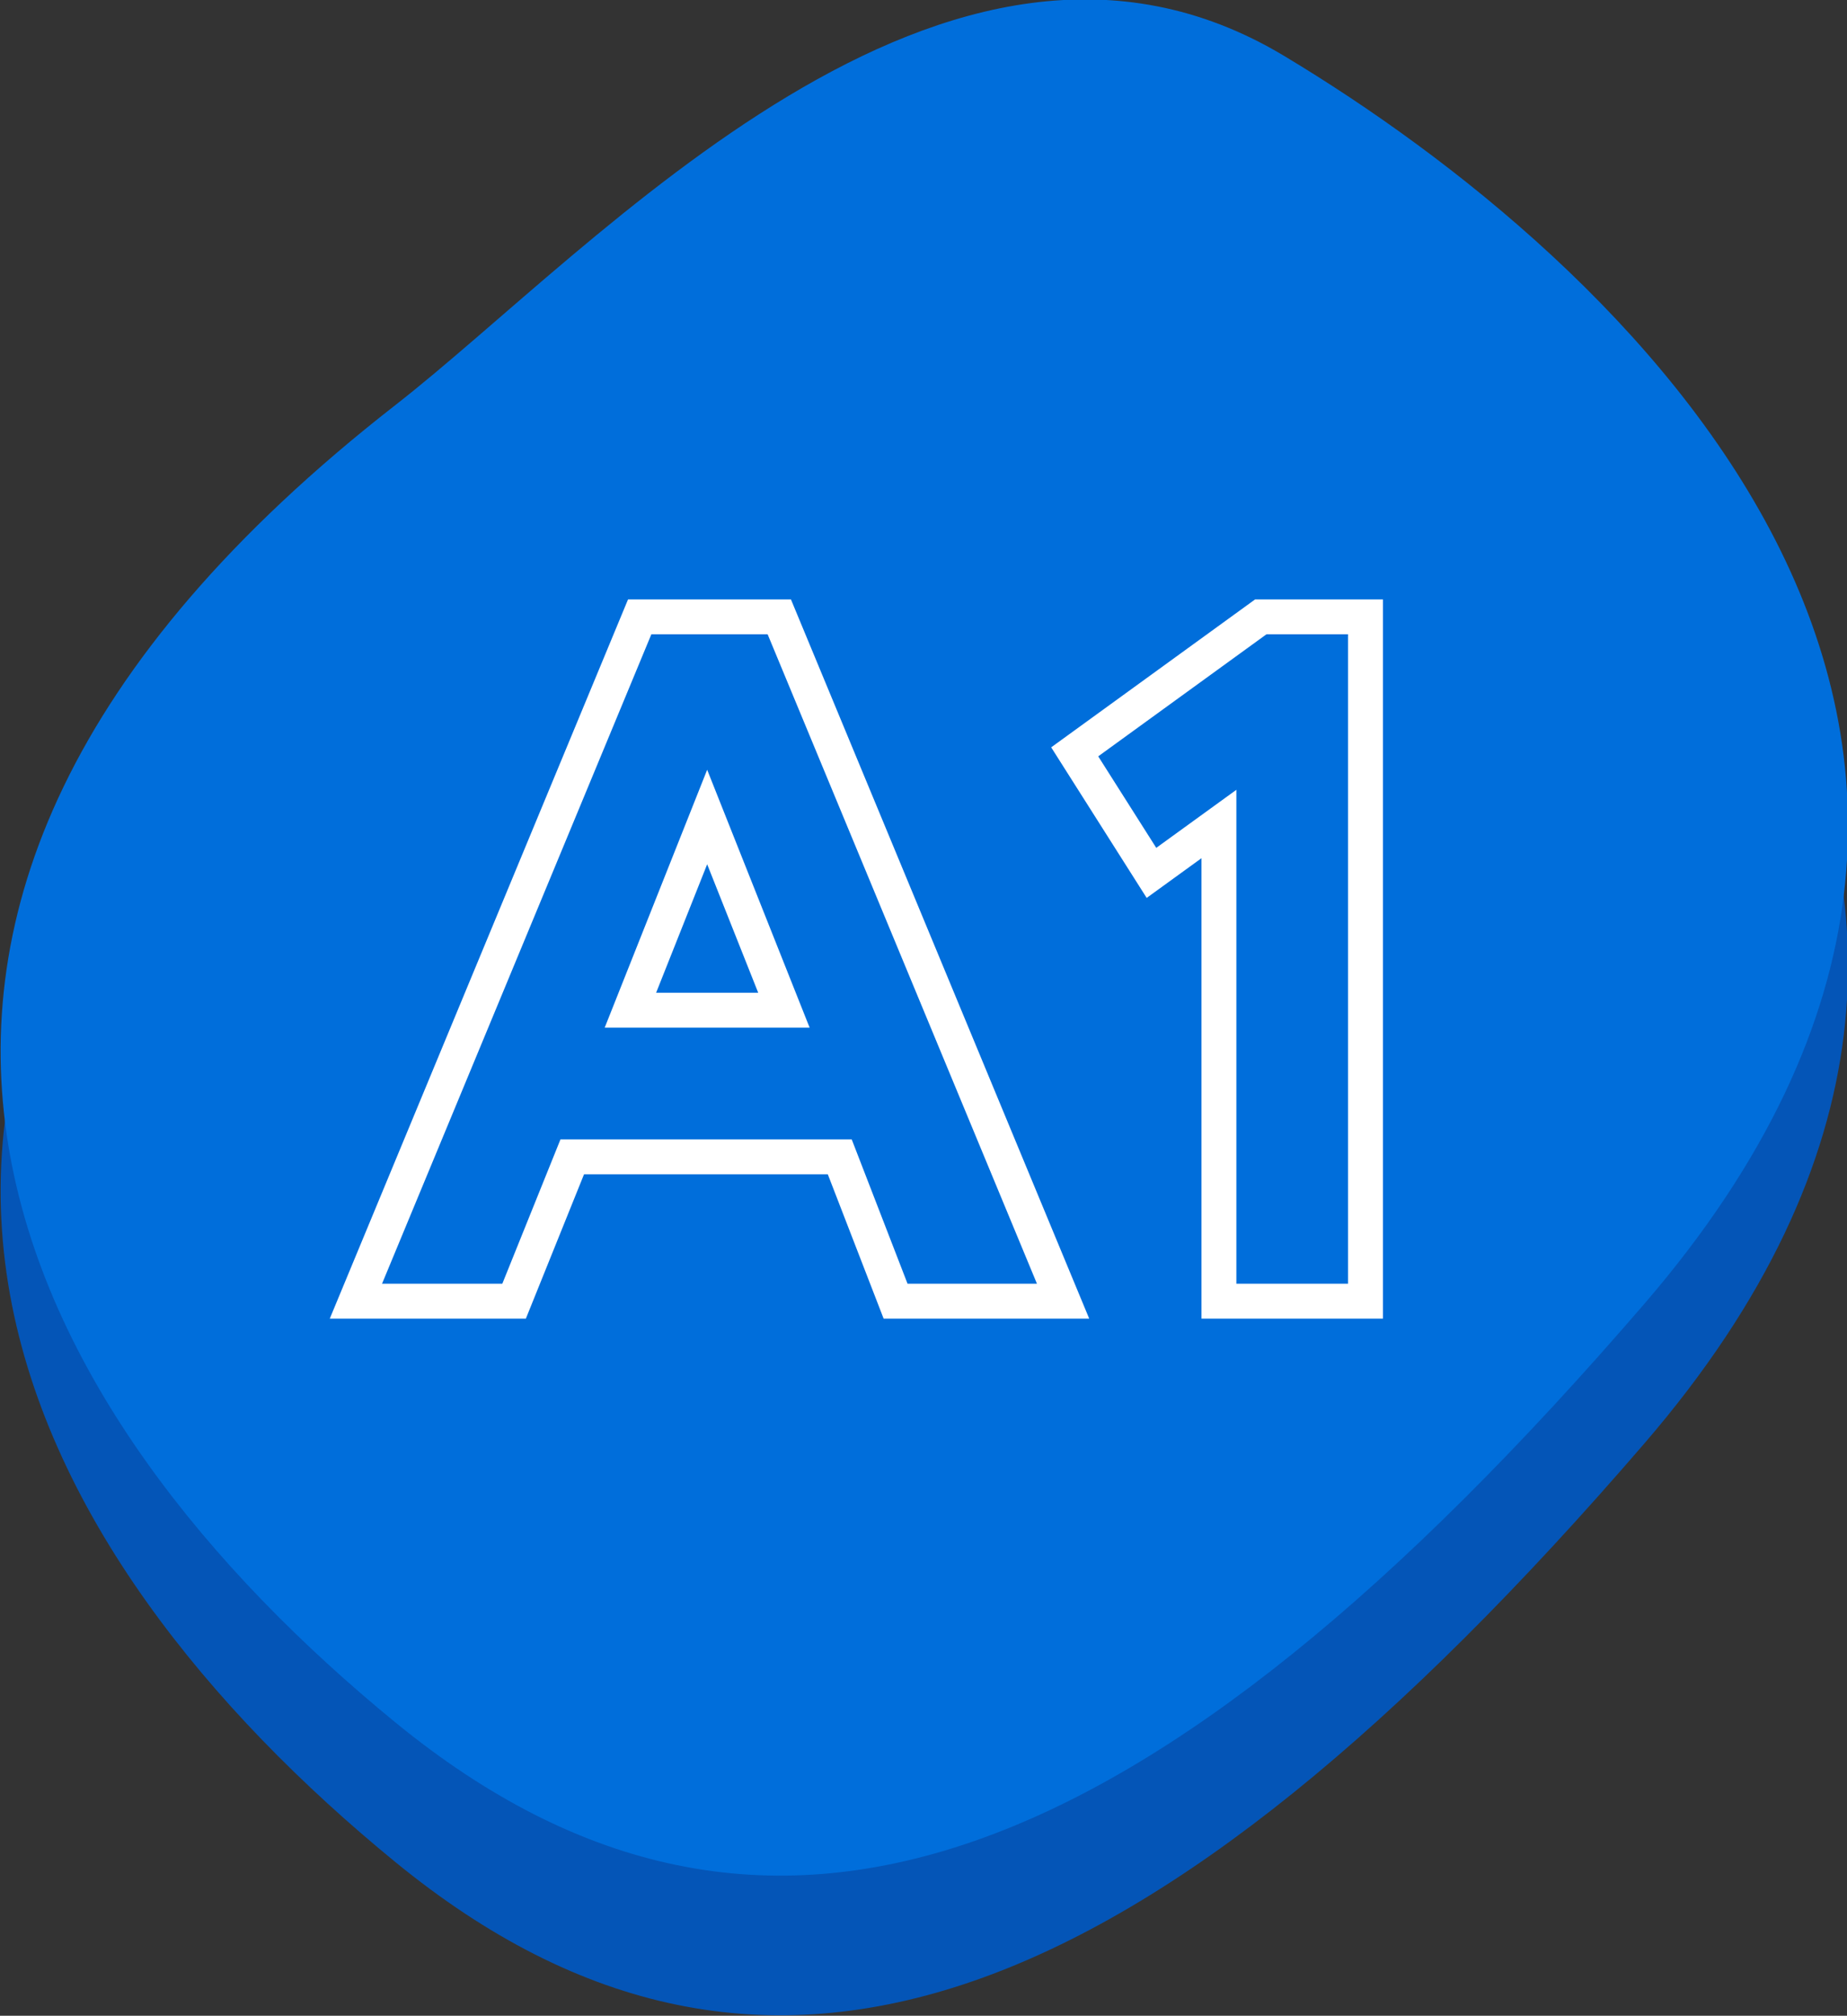
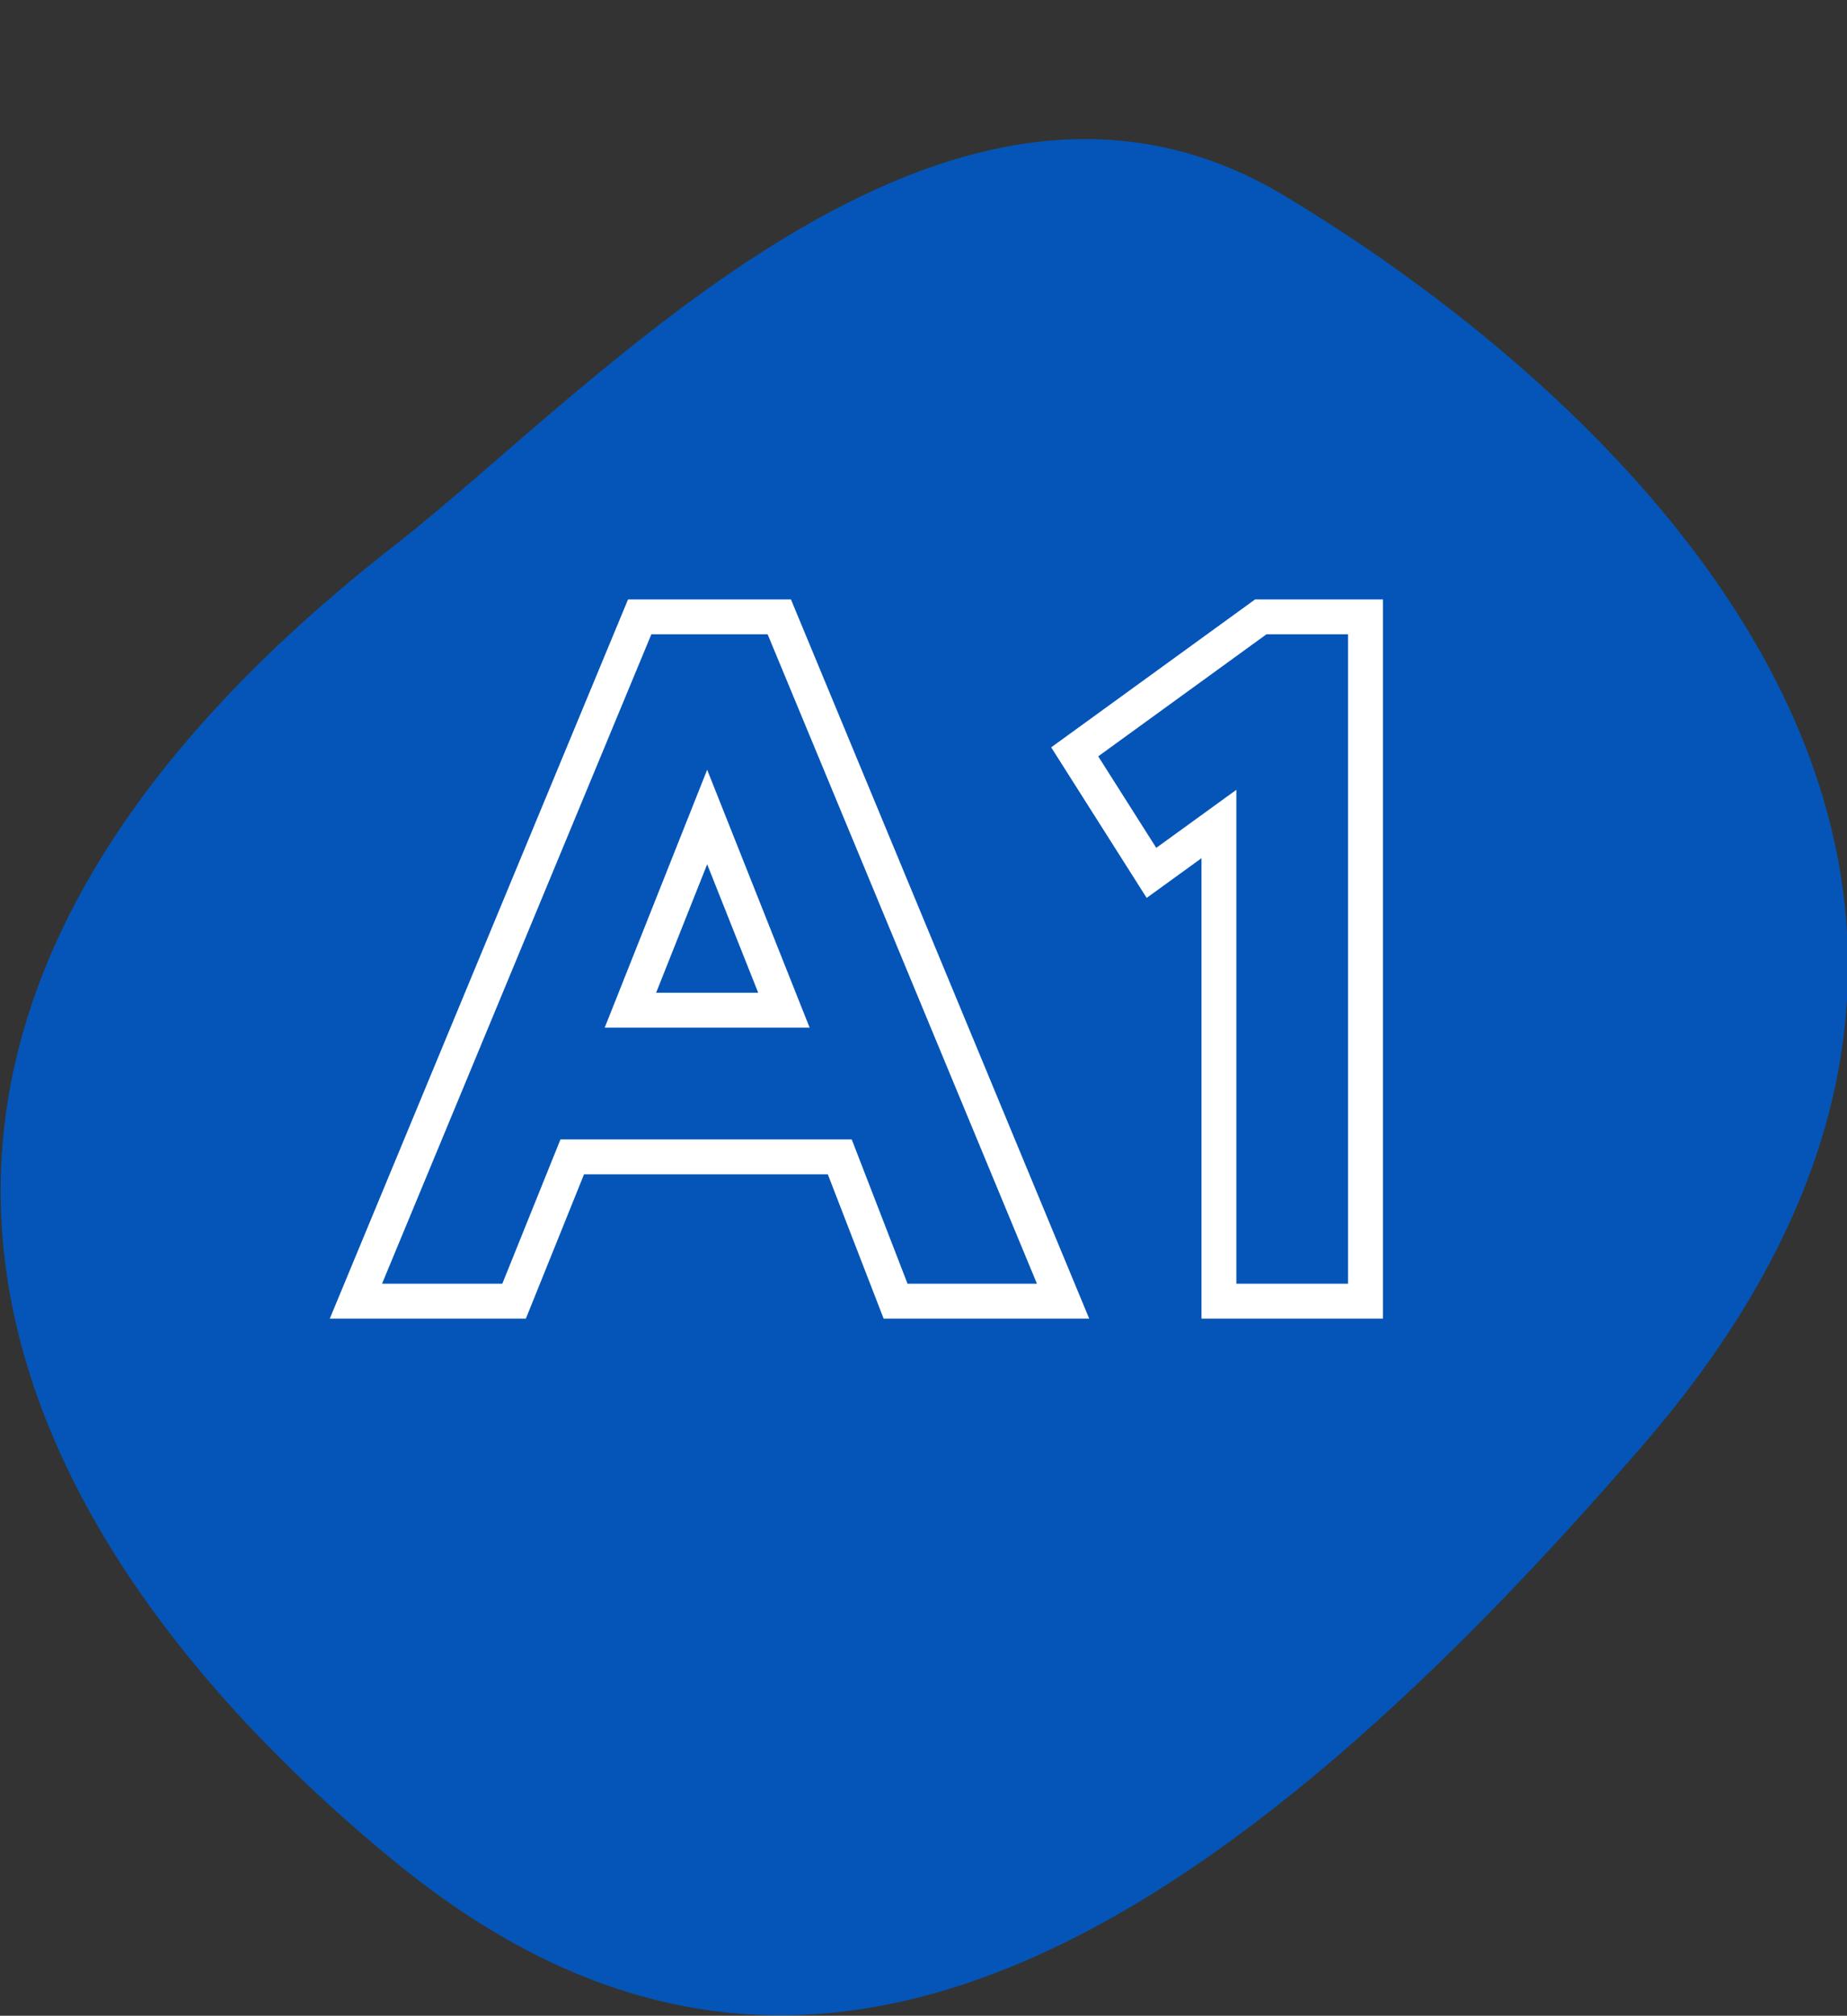
<svg xmlns="http://www.w3.org/2000/svg" id="Layer_1" x="0px" y="0px" viewBox="0 0 79.4 86.6" style="enable-background:new 0 0 79.4 86.6;" xml:space="preserve">
  <rect x="0" y="0" width="79.4" height="86.6" fill="#333333" stroke="none" />
  <style type="text/css"> .st0{fill:#0455B7;} .st1{fill:#006EDB;} .st2{fill:none;stroke:#FFFFFF;stroke-width:1.5;stroke-miterlimit:10;} </style>
  <path class="st0" d="M17,23.4c8.6-6.7,23.7-23.7,38.2-15s36.7,29,15.5,53.6S32.9,93,17,80S-11.5,45.6,17,23.4z" />
-   <path class="st1" d="M17,17.4c8.6-6.7,23.7-23.7,38.2-15s36.7,29,15.5,53.6S32.9,87,17,74S-11.5,39.6,17,17.4z" />
  <g>
    <path class="st2" d="M22.1,55.9h-6.8l12.2-29.4h6l12.2,29.4h-7.2l-2.4-6.2H24.6L22.1,55.9z M33.7,43.4l-3.3-8.3l-3.3,8.3H33.7z" />
    <path class="st2" d="M49.5,37.5l-3.3-5.2l8-5.8h4.5v29.4h-6.3V35.4L49.5,37.5z" />
  </g>
</svg>